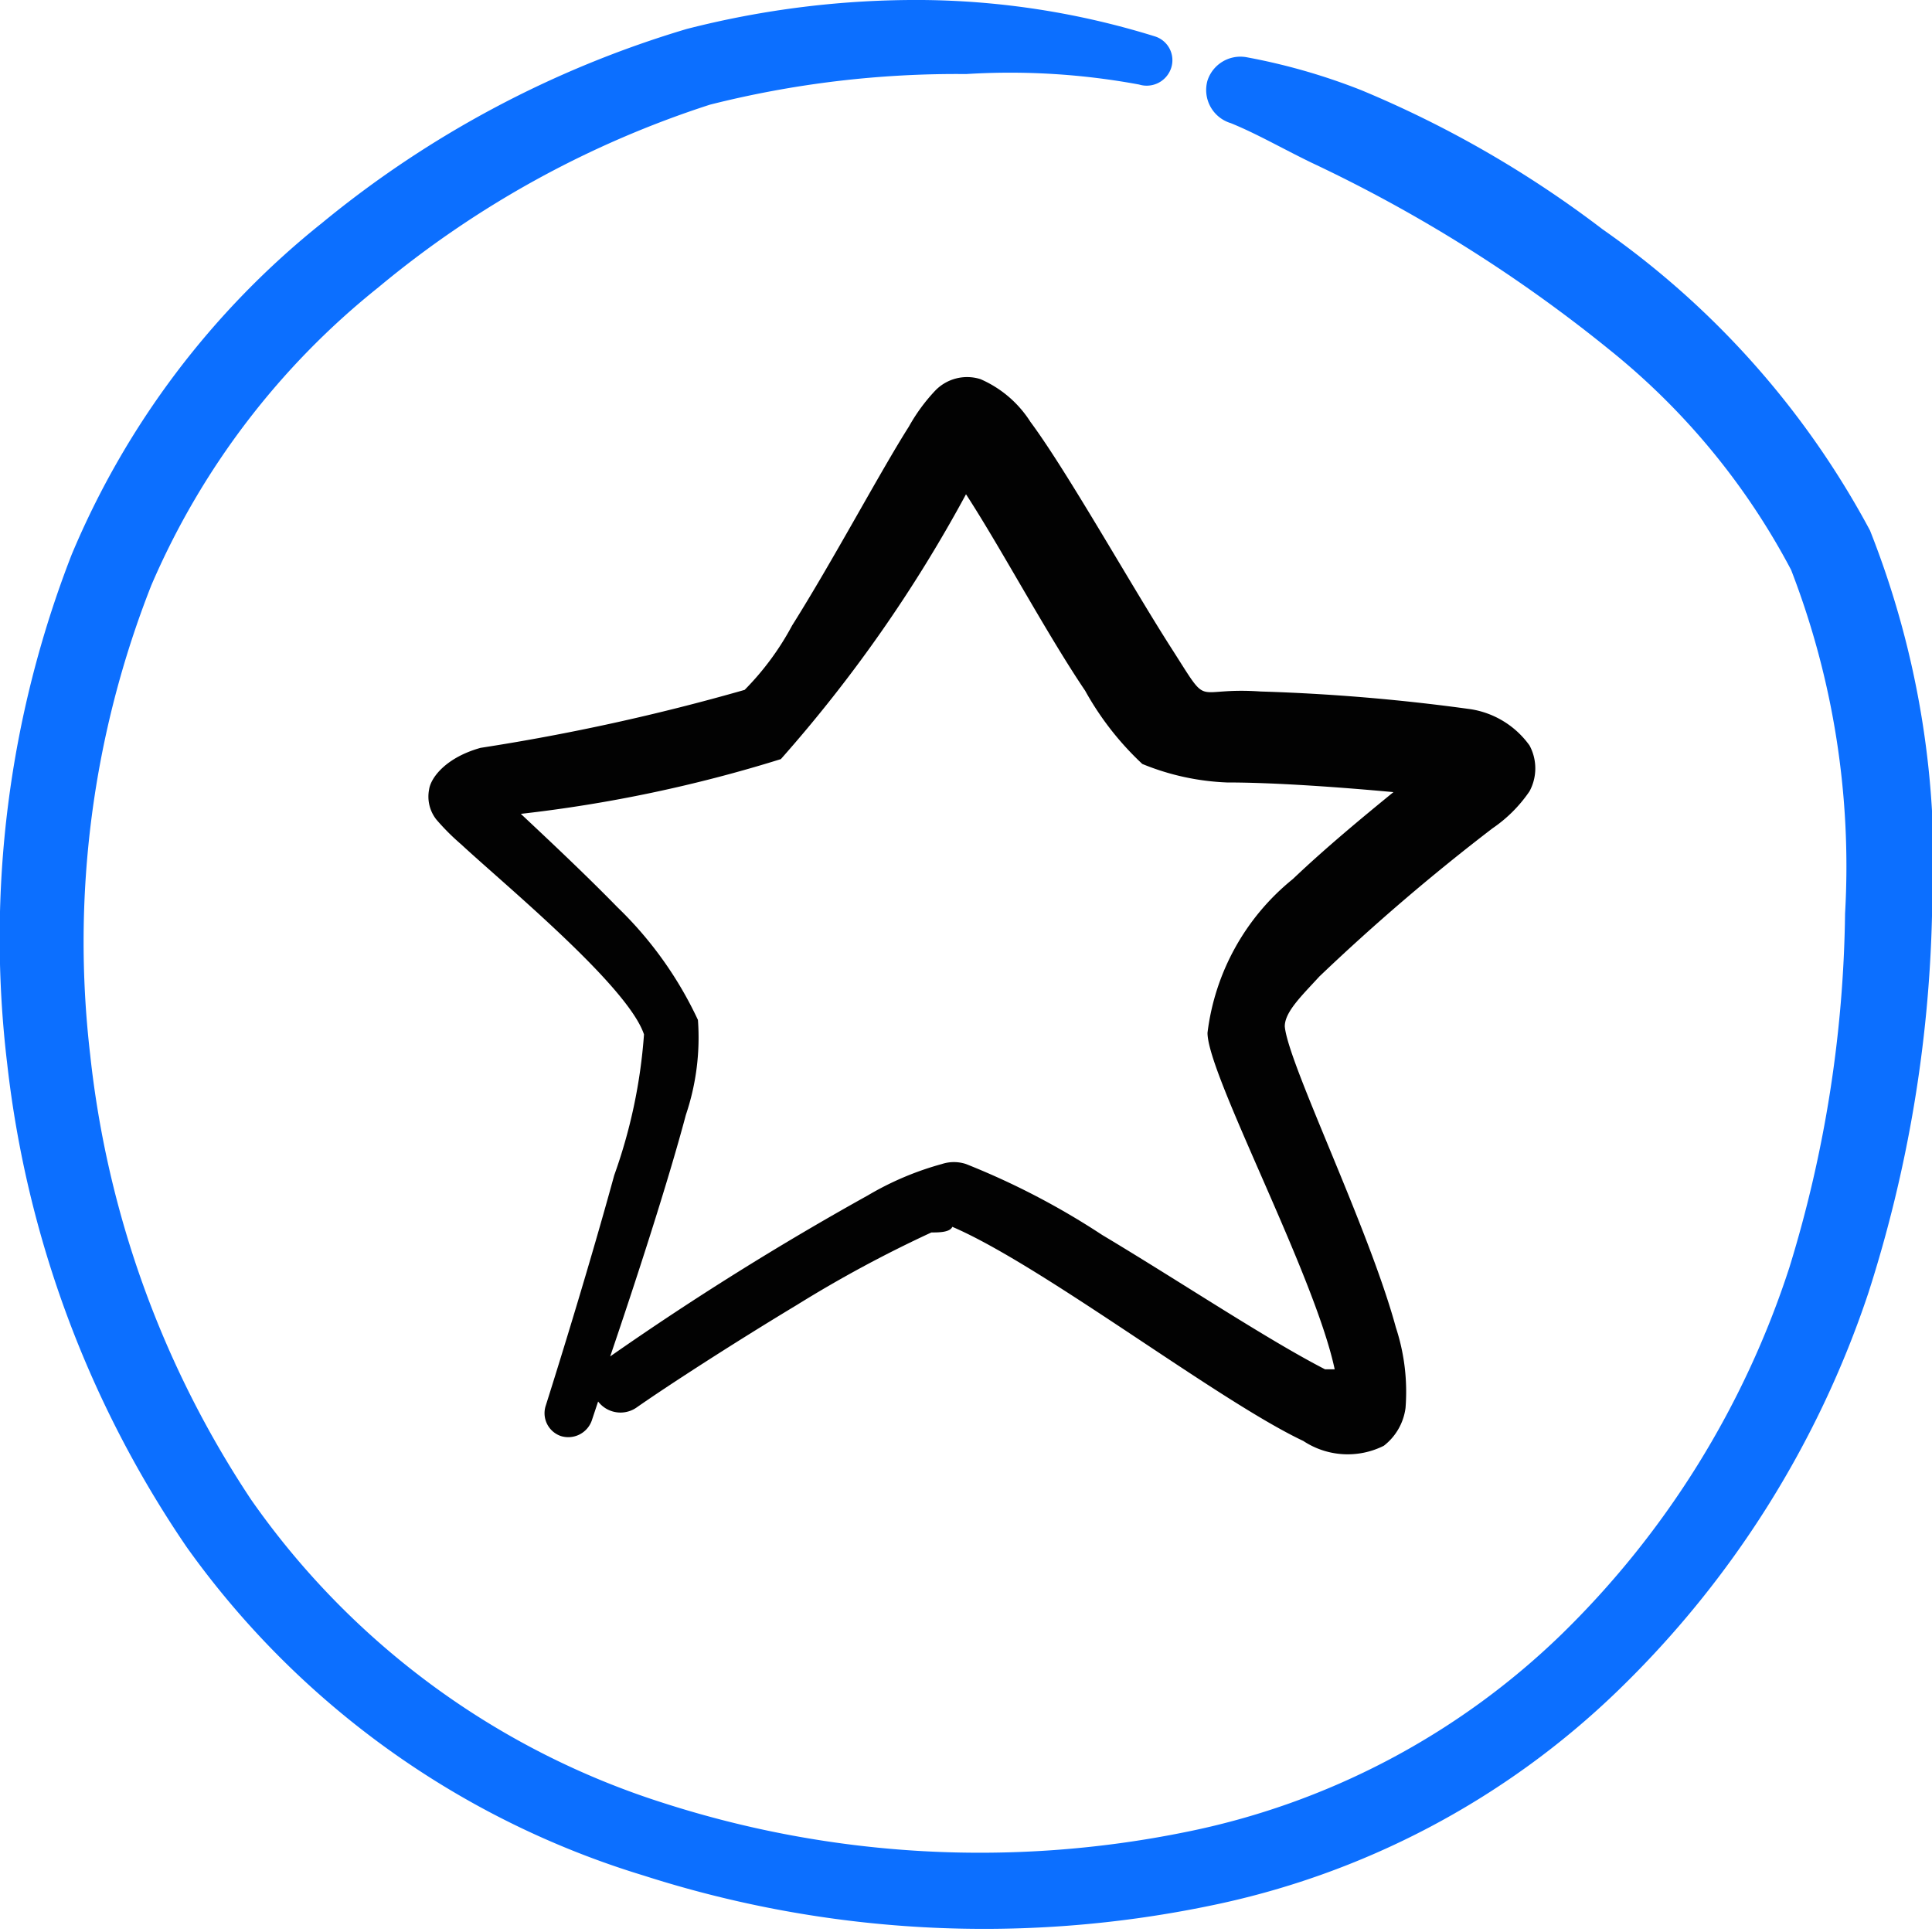
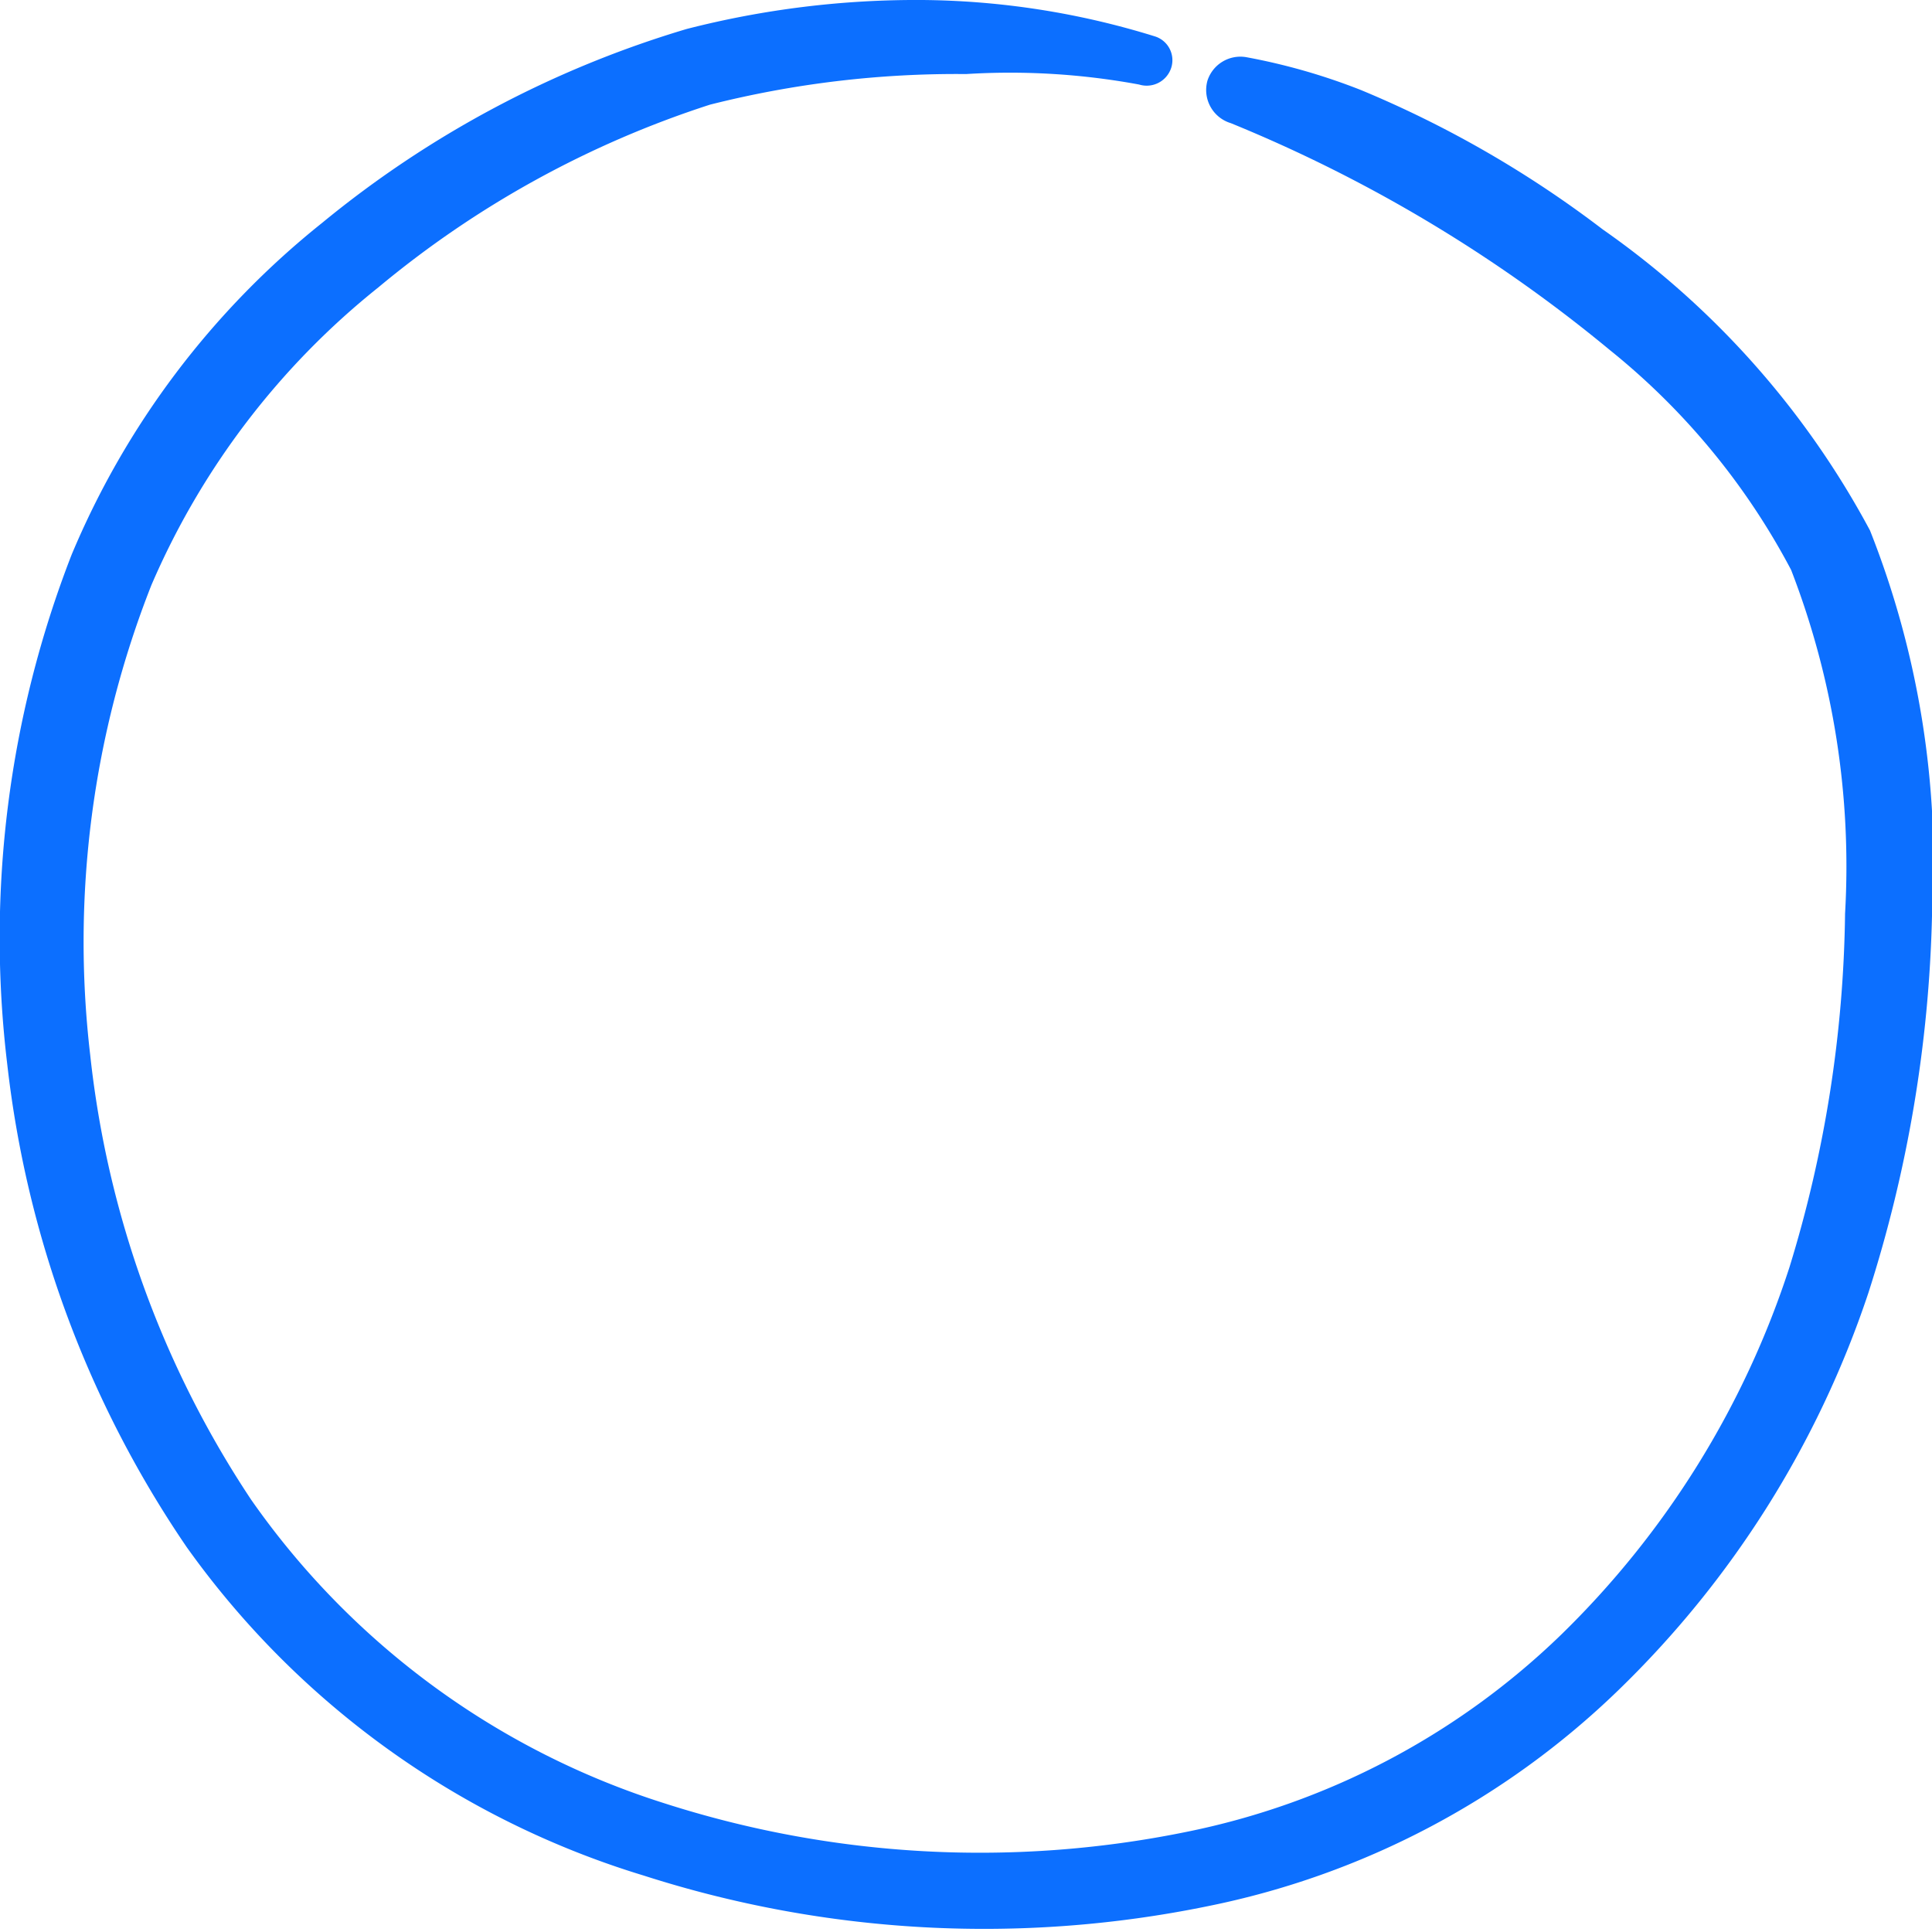
<svg xmlns="http://www.w3.org/2000/svg" viewBox="0 0 24 24" id="Rating-Star-Circle--Streamline-Freehand" height="24" width="24">
  <desc>
    Rating Star Circle Streamline Icon: https://streamlinehq.com
  </desc>
  <g>
-     <path d="M23.23 6.59a10.75 10.75 0 0 0 -3.32 -3.74 13.44 13.44 0 0 0 -3 -1.73 7.67 7.67 0 0 0 -1.43 -0.41A0.43 0.43 0 0 0 15 1a0.43 0.43 0 0 0 0.29 0.53c0.32 0.13 0.63 0.31 1 0.49A18.14 18.14 0 0 1 20 4.35a8.72 8.72 0 0 1 2.25 2.73 10.21 10.21 0 0 1 0.67 4.27 15.54 15.54 0 0 1 -0.69 4.39 11.19 11.19 0 0 1 -2.83 4.56 9.34 9.34 0 0 1 -4.68 2.46 12.82 12.82 0 0 1 -6.47 -0.36 9.9 9.9 0 0 1 -5.13 -3.77 12.36 12.36 0 0 1 -2 -5.53 12.08 12.08 0 0 1 0.76 -5.83 9.57 9.57 0 0 1 2.82 -3.7A12.38 12.38 0 0 1 8.82 1.3 12.49 12.49 0 0 1 12 0.92a8.8 8.8 0 0 1 2.15 0.13 0.32 0.32 0 0 0 0.4 -0.21 0.31 0.31 0 0 0 -0.21 -0.39A10 10 0 0 0 11.46 0a11.48 11.48 0 0 0 -2.93 0.36A12.94 12.94 0 0 0 4 2.77 10.42 10.42 0 0 0 0.89 6.89a13.13 13.13 0 0 0 -0.8 6.33 13.28 13.28 0 0 0 2.23 6A10.84 10.84 0 0 0 8 23.3a13.83 13.83 0 0 0 7 0.38A10.23 10.23 0 0 0 20.1 21a12.27 12.27 0 0 0 3.11 -4.94 16.56 16.56 0 0 0 0.79 -4.68 11.23 11.23 0 0 0 -0.77 -4.79Z" fill="#0c6fff" fill-rule="evenodd" stroke-width="1" />
-     <path d="M18.54 10.29a1.74 1.74 0 0 0 0.46 -0.46 0.6 0.6 0 0 0 0 -0.57 1.11 1.11 0 0 0 -0.73 -0.45 24.39 24.39 0 0 0 -2.61 -0.22c-0.87 -0.06 -0.61 0.24 -1.11 -0.54s-1.29 -2.19 -1.75 -2.81a1.39 1.39 0 0 0 -0.62 -0.53 0.55 0.55 0 0 0 -0.56 0.14 2.23 2.23 0 0 0 -0.33 0.45c-0.35 0.55 -0.94 1.66 -1.45 2.47a3.44 3.44 0 0 1 -0.59 0.8 26.73 26.73 0 0 1 -3.28 0.72c-0.43 0.12 -0.62 0.37 -0.64 0.52a0.46 0.46 0 0 0 0.09 0.37 2.87 2.87 0 0 0 0.31 0.31C6.28 11 7.8 12.25 8 12.85a6.57 6.57 0 0 1 -0.37 1.75c-0.29 1.06 -0.66 2.26 -0.85 2.86a0.3 0.3 0 0 0 0.19 0.38 0.31 0.31 0 0 0 0.38 -0.19l0.08 -0.24a0.35 0.35 0 0 0 0.47 0.08c0.4 -0.28 1.22 -0.81 2 -1.28a15.52 15.52 0 0 1 1.67 -0.9c0.09 0 0.23 0 0.26 -0.07 1.12 0.48 3.3 2.16 4.36 2.66a1 1 0 0 0 1 0.06 0.71 0.71 0 0 0 0.27 -0.47 2.56 2.56 0 0 0 -0.12 -1c-0.34 -1.25 -1.34 -3.28 -1.38 -3.74 0 -0.18 0.21 -0.38 0.43 -0.62a26.1 26.1 0 0 1 2.15 -1.84ZM15 12.83c0 0.52 1.33 3 1.58 4.18l-0.12 0c-0.72 -0.37 -1.8 -1.09 -2.77 -1.67a9.38 9.38 0 0 0 -1.69 -0.88 0.48 0.48 0 0 0 -0.3 0 3.75 3.75 0 0 0 -0.92 0.39 36.81 36.81 0 0 0 -3.2 2c0.31 -0.91 0.72 -2.17 0.94 -3a3 3 0 0 0 0.15 -1.18 4.71 4.71 0 0 0 -1 -1.4c-0.41 -0.42 -0.87 -0.85 -1.2 -1.16a17.4 17.4 0 0 0 3.23 -0.68A17.49 17.49 0 0 0 12 6.14c0.43 0.66 1 1.73 1.48 2.44a3.69 3.69 0 0 0 0.71 0.91 3.08 3.08 0 0 0 1.05 0.23c0.6 0 1.42 0.06 2.07 0.12 -0.38 0.31 -0.84 0.69 -1.25 1.08A2.91 2.91 0 0 0 15 12.83Z" fill="#020202" fill-rule="evenodd" stroke-width="1" />
+     <path d="M23.23 6.59a10.75 10.75 0 0 0 -3.32 -3.74 13.44 13.44 0 0 0 -3 -1.73 7.67 7.67 0 0 0 -1.43 -0.41A0.43 0.43 0 0 0 15 1a0.43 0.43 0 0 0 0.29 0.53A18.14 18.14 0 0 1 20 4.35a8.72 8.72 0 0 1 2.25 2.73 10.21 10.21 0 0 1 0.67 4.27 15.54 15.54 0 0 1 -0.69 4.39 11.19 11.19 0 0 1 -2.83 4.56 9.34 9.34 0 0 1 -4.68 2.46 12.82 12.82 0 0 1 -6.47 -0.36 9.9 9.9 0 0 1 -5.13 -3.77 12.36 12.36 0 0 1 -2 -5.53 12.08 12.08 0 0 1 0.76 -5.83 9.57 9.57 0 0 1 2.82 -3.7A12.38 12.38 0 0 1 8.82 1.3 12.49 12.49 0 0 1 12 0.92a8.8 8.8 0 0 1 2.15 0.13 0.32 0.32 0 0 0 0.4 -0.21 0.31 0.31 0 0 0 -0.21 -0.39A10 10 0 0 0 11.46 0a11.48 11.48 0 0 0 -2.93 0.36A12.94 12.94 0 0 0 4 2.77 10.42 10.42 0 0 0 0.89 6.89a13.13 13.13 0 0 0 -0.8 6.33 13.28 13.28 0 0 0 2.23 6A10.84 10.84 0 0 0 8 23.3a13.83 13.83 0 0 0 7 0.38A10.23 10.23 0 0 0 20.1 21a12.27 12.27 0 0 0 3.11 -4.94 16.56 16.56 0 0 0 0.79 -4.68 11.23 11.23 0 0 0 -0.77 -4.79Z" fill="#0c6fff" fill-rule="evenodd" stroke-width="1" />
  </g>
</svg>